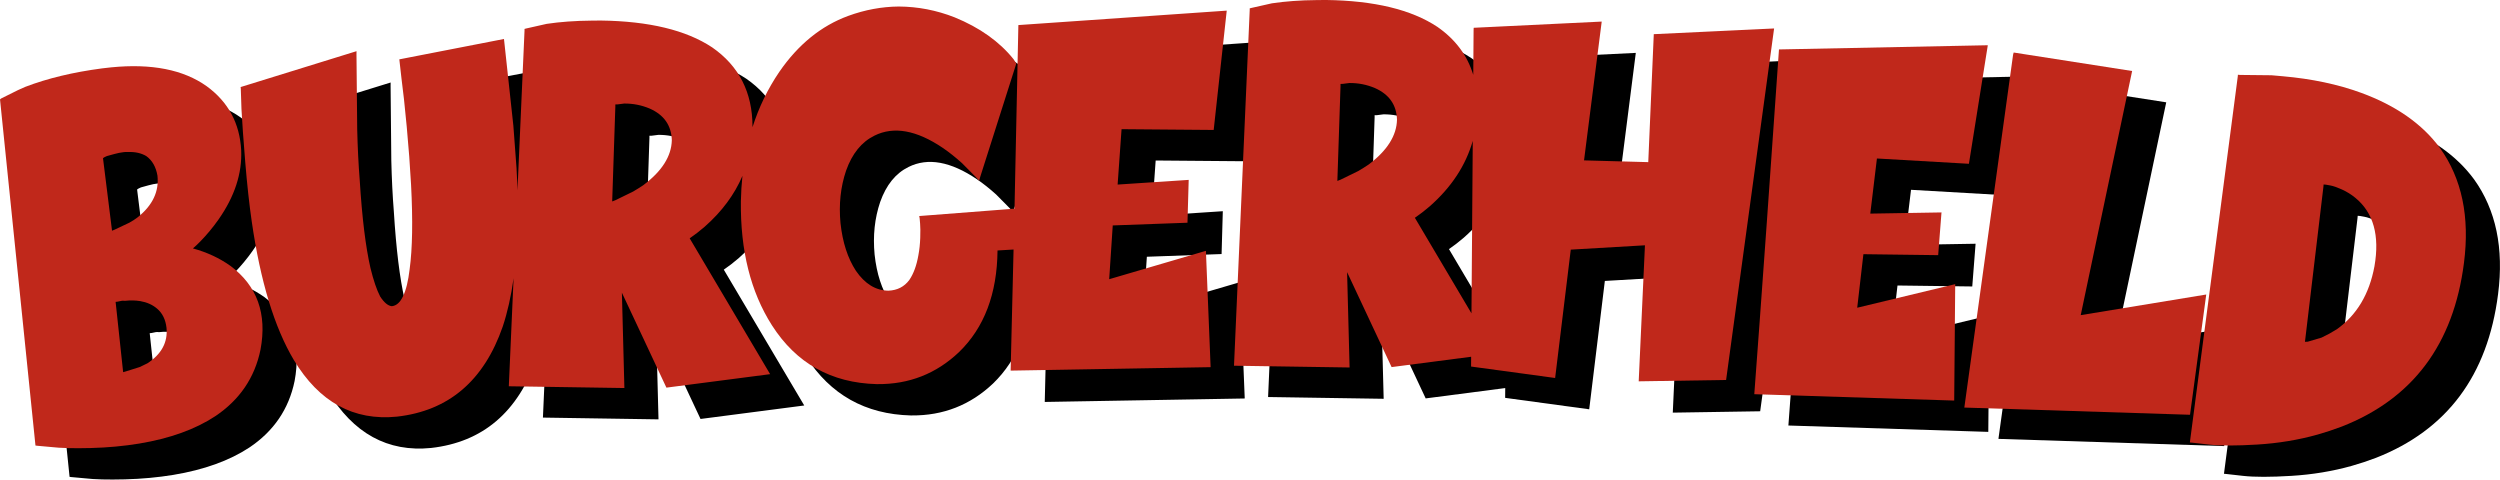
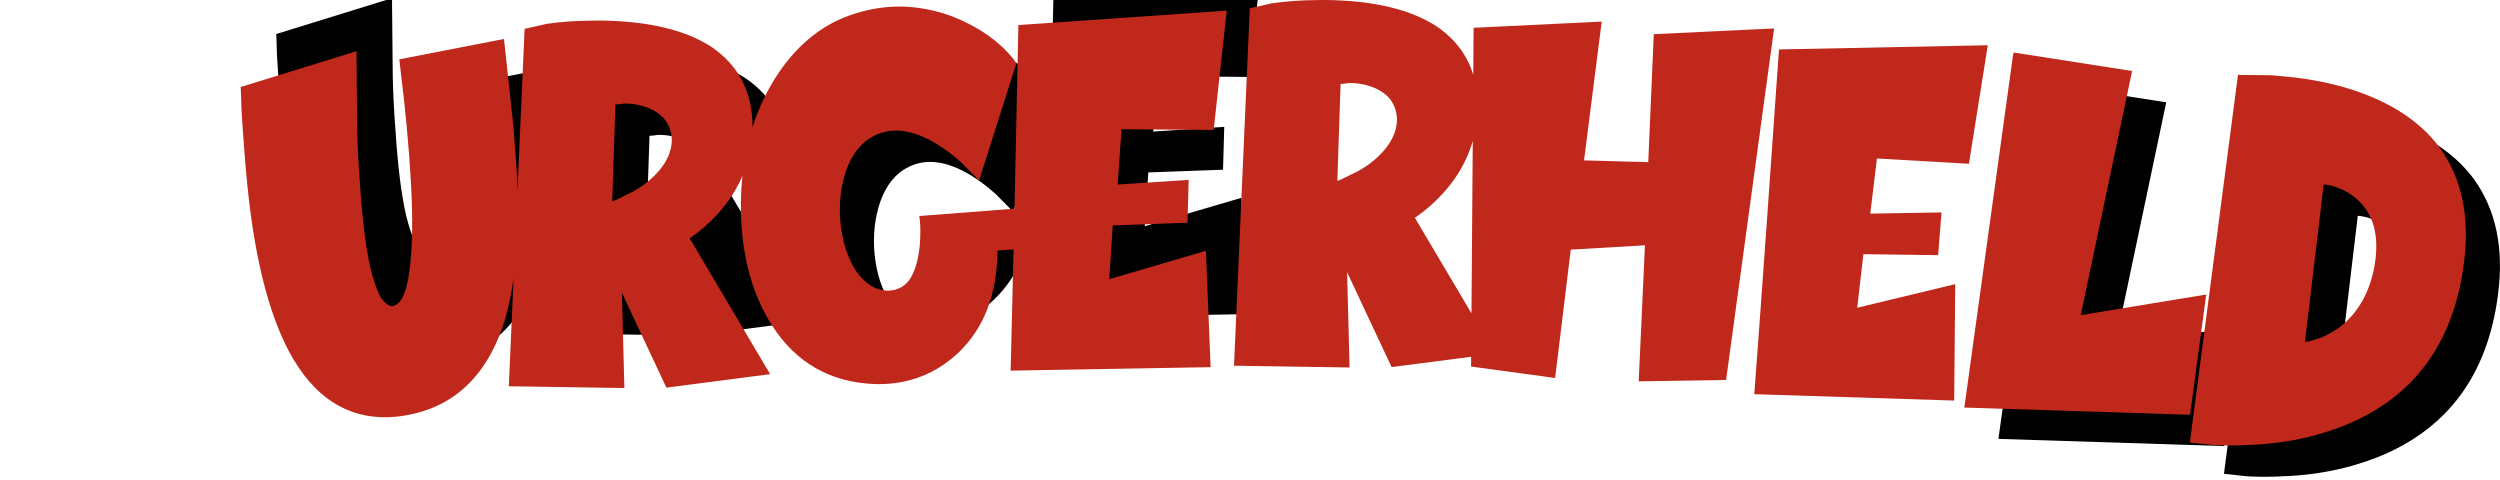
<svg xmlns="http://www.w3.org/2000/svg" width="100%" height="100%" viewBox="0 0 2656 510" xml:space="preserve" style="fill-rule:evenodd;clip-rule:evenodd;stroke-linejoin:round;stroke-miterlimit:2;">
  <g>
-     <path d="M192.766,419.292c-2.465,1.143 -5.195,2.462 -8.197,3.945l-15.018,4.728l-2.507,0.712l-7.721,-72.137l-0.291,-2.557l2.132,-0.242l4.647,-0.954c0.851,-0.096 1.859,-0.065 3.032,0.088c5.686,-0.644 11.169,-0.54 16.448,0.299c7.055,1.224 12.967,3.865 17.744,7.933c5.732,4.824 9.094,11.649 10.091,20.455c1.449,15.39 -5.338,27.974 -20.36,37.73m-37.528,-140.913l-9.388,-75.404l-0.192,-1.702l1.611,-1.047l2.461,-1.142c1.955,-0.506 4.612,-1.238 7.959,-2.197c3.352,-0.955 6.729,-1.626 10.141,-2.013c1.419,-0.157 3.003,-0.191 4.743,-0.099c7.457,-0.264 13.806,1.177 19.063,4.321c6.265,4.478 10.209,11.376 11.847,20.696c1.893,16.782 -5.077,31.535 -20.92,44.268c-2.653,2.028 -5.601,3.945 -8.853,5.75l-15.581,7.381l-2.891,1.188Zm125.598,37.212c-11.582,-8.198 -24.806,-14.332 -39.662,-18.408c2.365,-1.997 4.965,-4.455 7.806,-7.365c6.97,-7.123 13.435,-14.91 19.393,-23.36c17.112,-24.4 25.141,-48.922 24.083,-73.571c-1.51,-28.629 -13.721,-51.3 -36.633,-68.009c-24.748,-17.645 -58.626,-24.324 -101.624,-20.047c-1.139,0.131 -2.562,0.292 -4.268,0.483c-1.422,0.161 -3.128,0.353 -5.118,0.579c-30.933,4.08 -58.132,10.608 -81.593,19.59c-2.461,1.143 -5.073,2.301 -7.813,3.474l-17.998,8.948l-1.184,0.997l0.191,1.706l37.482,365.991l1.756,0.233l14.841,1.347c9.919,1.18 23.932,1.543 42.025,1.084c18.093,-0.464 35.335,-2.053 51.733,-4.767c32.505,-5.401 59.351,-15.067 80.535,-28.976c25.967,-17.345 42.033,-40.893 48.172,-70.679c7.189,-38.248 -3.515,-68.001 -32.124,-89.25" style="fill-rule:nonzero;" />
-     <path d="M719.928,229.809c-3.411,2.325 -7.117,4.651 -11.098,6.97l-18.804,9.19l-3.422,1.321l3.364,-100.913l-0.021,-2.151l2.146,-0.02c1.999,-0.301 4.427,-0.611 7.289,-0.924c9.443,-0.091 18.476,1.694 27.095,5.333c15.23,6.729 23.062,17.965 23.49,33.695c-0.42,16.897 -10.43,32.724 -30.039,47.499m394.345,14.291c-0.082,3.683 -0.163,7.274 -0.244,10.869l-101.207,7.818l0.45,2.571l0.478,5.576c0.316,3.436 0.363,8.445 0.14,15.027c-0.228,6.594 -0.884,12.746 -1.974,18.473c-1.903,10.902 -5.118,19.655 -9.634,26.277c-5.371,7.21 -12.775,11 -22.217,11.37c-13.457,-0.158 -24.963,-7.209 -34.535,-21.145c-8.711,-13.37 -14.162,-30.199 -16.354,-50.509c-1.899,-20.007 0.076,-38.635 5.929,-55.865c6.411,-18.088 16.459,-30.478 30.138,-37.193c20.51,-10.203 44.73,-5.844 72.667,13.065c6.622,4.524 13.399,9.903 20.325,16.13l15.167,15.312l3.037,3.409l1.247,-4.304l38.383,-120.558l-0.866,-0.85c-0.584,-0.852 -1.306,-1.988 -2.179,-3.409c-15.054,-18.753 -35.938,-33.584 -62.653,-44.498c-19.248,-7.552 -39.032,-11.371 -59.349,-11.475c-18.027,0.164 -35.89,3.484 -53.571,9.94c-28.809,10.563 -53.239,30.394 -73.284,59.486c-12.282,18.047 -21.759,37.688 -28.501,58.873c0.002,-0.234 0.021,-0.467 0.023,-0.704c-0.051,-36.344 -14.33,-64.403 -42.841,-84.176c-27.646,-18.347 -67.087,-27.857 -118.317,-28.531c-3.433,0.028 -6.725,0.063 -9.872,0.09c-17.46,0.162 -33.335,1.31 -47.619,3.444l-21.85,4.927l-1.713,0.446l0.017,1.717l-7.504,169.83c-0.224,-7.711 -0.547,-15.589 -1,-23.69c-1.009,-13.994 -2.132,-28.989 -3.358,-44.981l-9.698,-89.625l-0.292,-2.561l-111.168,21.641l0.241,2.132l2.074,18.342c1.66,12.2 3.518,29.194 5.549,50.999c2.032,21.8 3.57,42.437 4.616,61.902c1.966,37.796 1.456,67.659 -1.531,89.598c-1.465,12.553 -3.831,22.184 -7.105,28.881c-3.025,6.392 -6.951,9.862 -11.782,10.406c-4.084,-0.403 -8.213,-3.827 -12.396,-10.264c-3.684,-7.07 -7.127,-17.192 -10.343,-30.37c-5.129,-22.456 -8.921,-53.42 -11.366,-92.887c-1.361,-17.127 -2.261,-35.312 -2.71,-54.559l-0.765,-79.403l0.039,-3.458l-123.131,38.112l0.191,1.706l0.705,21.516c0.756,14.317 2.099,33.248 4.042,56.784c1.94,23.537 4.238,44.523 6.898,62.938c9.189,63.477 24.091,112.484 44.698,147.018c26.945,44.754 63.491,64.815 109.622,60.181c54.876,-6.203 92.312,-38.086 112.308,-95.638c5.041,-15.139 8.881,-32.289 11.54,-51.414l-5.071,114.785l122.792,1.878l-2.65,-101.289l47.294,100.874l110.196,-14.325l-85.473,-144.306c5.122,-3.483 10.375,-7.536 15.775,-12.17c18.44,-16.237 31.847,-34.306 40.281,-54.186c-0.924,8.737 -1.491,17.669 -1.656,26.835c-0.653,52.379 10.336,96.352 32.988,131.918c25.837,40.398 62.95,61.235 111.332,62.502c0.279,-0.001 0.567,-0.002 0.858,-0.008c33.483,0.267 62.283,-11.021 86.4,-33.843c26.945,-26.012 40.641,-62.045 41.074,-108.131l17.044,-1.024c-1.259,55.094 -2.297,98.011 -3.107,128.663l212.463,-3.677l-5.002,-123.589l-102.751,30.145l3.766,-57.132l79.395,-2.878l1.297,-45.514l-75.511,4.983l4.179,-58.85l97.885,0.817l13.86,-126.765l-221.37,15.344c-0.777,40.361 -2.068,101.764 -3.883,184.204" style="fill-rule:nonzero;" />
-     <path d="M1539.38,264.646c5.122,-3.484 10.379,-7.536 15.775,-12.167c23.084,-20.332 38.325,-43.512 45.727,-69.549l-1.373,183.233l-60.129,-101.517Zm-49.029,-56.648c-3.41,2.329 -7.117,4.651 -11.098,6.975l-18.804,9.19l-3.417,1.321l3.359,-100.918l-0.02,-2.146l2.146,-0.021c1.999,-0.301 4.427,-0.61 7.288,-0.924c9.443,-0.09 18.476,1.695 27.095,5.334c15.226,6.729 23.062,17.961 23.491,33.695c-0.416,16.892 -10.431,32.724 -30.04,47.494m302.847,-138.42l-5.862,135.949l-68.235,-1.867l18.78,-147.46l-136.017,6.596l-0.105,2.574l-0.354,47.428c-6.317,-20.721 -19.004,-37.73 -38.133,-50.994c-27.646,-18.348 -67.084,-27.861 -118.317,-28.536c-3.434,0.033 -6.726,0.067 -9.872,0.091c-17.461,0.161 -33.331,1.314 -47.62,3.448l-21.849,4.923l-1.713,0.446l0.016,1.721l-16.696,377.921l122.796,1.874l-2.65,-101.289l47.289,100.878l84.508,-10.986l-0.077,10.4l89.305,12.158l16.613,-136.373l78.803,-4.596l-6.63,144.517l92.853,-1.449l51,-373.438l-127.833,6.064Z" style="fill-rule:nonzero;" />
-     <path d="M2009.33,360.194l6.564,-56.876l79.439,1.027l3.53,-45.397l-75.658,1.273l7.06,-58.575l97.729,5.628l20.068,-125.938l-221.858,4.452c-2.759,40.279 -7.062,101.54 -12.925,183.79c-5.841,81.684 -10.277,142.506 -13.3,182.482l212.386,6.764l1.07,-123.687l-104.105,25.057Z" style="fill-rule:nonzero;" />
+     <path d="M719.928,229.809c-3.411,2.325 -7.117,4.651 -11.098,6.97l-18.804,9.19l-3.422,1.321l3.364,-100.913l-0.021,-2.151l2.146,-0.02c1.999,-0.301 4.427,-0.611 7.289,-0.924c9.443,-0.091 18.476,1.694 27.095,5.333c15.23,6.729 23.062,17.965 23.49,33.695c-0.42,16.897 -10.43,32.724 -30.039,47.499m394.345,14.291c-0.082,3.683 -0.163,7.274 -0.244,10.869l-101.207,7.818l0.45,2.571l0.478,5.576c0.316,3.436 0.363,8.445 0.14,15.027c-0.228,6.594 -0.884,12.746 -1.974,18.473c-1.903,10.902 -5.118,19.655 -9.634,26.277c-5.371,7.21 -12.775,11 -22.217,11.37c-13.457,-0.158 -24.963,-7.209 -34.535,-21.145c-8.711,-13.37 -14.162,-30.199 -16.354,-50.509c-1.899,-20.007 0.076,-38.635 5.929,-55.865c6.411,-18.088 16.459,-30.478 30.138,-37.193c20.51,-10.203 44.73,-5.844 72.667,13.065c6.622,4.524 13.399,9.903 20.325,16.13l15.167,15.312l3.037,3.409l1.247,-4.304l38.383,-120.558l-0.866,-0.85c-0.584,-0.852 -1.306,-1.988 -2.179,-3.409c-15.054,-18.753 -35.938,-33.584 -62.653,-44.498c-19.248,-7.552 -39.032,-11.371 -59.349,-11.475c-18.027,0.164 -35.89,3.484 -53.571,9.94c-28.809,10.563 -53.239,30.394 -73.284,59.486c-12.282,18.047 -21.759,37.688 -28.501,58.873c0.002,-0.234 0.021,-0.467 0.023,-0.704c-0.051,-36.344 -14.33,-64.403 -42.841,-84.176c-27.646,-18.347 -67.087,-27.857 -118.317,-28.531c-3.433,0.028 -6.725,0.063 -9.872,0.09c-17.46,0.162 -33.335,1.31 -47.619,3.444l-21.85,4.927l-1.713,0.446l0.017,1.717l-7.504,169.83c-0.224,-7.711 -0.547,-15.589 -1,-23.69c-1.009,-13.994 -2.132,-28.989 -3.358,-44.981l-9.698,-89.625l-0.292,-2.561l-111.168,21.641l0.241,2.132l2.074,18.342c1.66,12.2 3.518,29.194 5.549,50.999c2.032,21.8 3.57,42.437 4.616,61.902c-1.465,12.553 -3.831,22.184 -7.105,28.881c-3.025,6.392 -6.951,9.862 -11.782,10.406c-4.084,-0.403 -8.213,-3.827 -12.396,-10.264c-3.684,-7.07 -7.127,-17.192 -10.343,-30.37c-5.129,-22.456 -8.921,-53.42 -11.366,-92.887c-1.361,-17.127 -2.261,-35.312 -2.71,-54.559l-0.765,-79.403l0.039,-3.458l-123.131,38.112l0.191,1.706l0.705,21.516c0.756,14.317 2.099,33.248 4.042,56.784c1.94,23.537 4.238,44.523 6.898,62.938c9.189,63.477 24.091,112.484 44.698,147.018c26.945,44.754 63.491,64.815 109.622,60.181c54.876,-6.203 92.312,-38.086 112.308,-95.638c5.041,-15.139 8.881,-32.289 11.54,-51.414l-5.071,114.785l122.792,1.878l-2.65,-101.289l47.294,100.874l110.196,-14.325l-85.473,-144.306c5.122,-3.483 10.375,-7.536 15.775,-12.17c18.44,-16.237 31.847,-34.306 40.281,-54.186c-0.924,8.737 -1.491,17.669 -1.656,26.835c-0.653,52.379 10.336,96.352 32.988,131.918c25.837,40.398 62.95,61.235 111.332,62.502c0.279,-0.001 0.567,-0.002 0.858,-0.008c33.483,0.267 62.283,-11.021 86.4,-33.843c26.945,-26.012 40.641,-62.045 41.074,-108.131l17.044,-1.024c-1.259,55.094 -2.297,98.011 -3.107,128.663l212.463,-3.677l-5.002,-123.589l-102.751,30.145l3.766,-57.132l79.395,-2.878l1.297,-45.514l-75.511,4.983l4.179,-58.85l97.885,0.817l13.86,-126.765l-221.37,15.344c-0.777,40.361 -2.068,101.764 -3.883,184.204" style="fill-rule:nonzero;" />
    <path d="M2246.79,368.08l54.62,-259.367l-125.825,-19.643l-0.617,2.098l-51.833,375.092l239.778,7.654l17.228,-127.757l-133.351,21.923Z" style="fill-rule:nonzero;" />
    <path d="M2558.82,316.291c-5.452,29.398 -18.746,51.648 -39.892,66.745c-5.174,3.282 -10.608,6.25 -16.297,8.911l-14.597,4.323l-3.031,0.166l19.599,-164.619l0.221,-2.565l2.569,0.225l4.663,0.842c3.111,0.556 7.222,2 12.337,4.309c5.107,2.325 9.807,5.247 14.098,8.785c19.3,15.761 26.074,40.058 20.33,72.878m69.623,-125.758c-18.742,-25.482 -46.617,-45.024 -83.631,-58.613c-24.779,-9.061 -52.552,-14.943 -83.344,-17.637c-1.432,-0.127 -2.993,-0.267 -4.708,-0.413c-2.282,-0.202 -4.701,-0.413 -7.269,-0.639l-33.573,-0.355l-2.14,-0.192l-0.188,2.136l-50.857,388.535l2.569,0.226l17.923,2.009c11.946,1.326 29.034,1.319 51.273,-0.033c22.24,-1.36 43.525,-4.885 63.845,-10.568c8.541,-2.416 17.119,-5.253 25.739,-8.514c75.561,-29.579 118.85,-87.544 129.862,-173.915c6.29,-48.853 -2.211,-89.534 -25.501,-122.027" style="fill-rule:nonzero;" />
-     <path d="M156.542,386.025c-2.466,1.142 -5.196,2.461 -8.198,3.944l-15.018,4.728l-2.507,0.713l-7.72,-72.138l-0.292,-2.557l2.132,-0.242l4.647,-0.954c0.851,-0.096 1.859,-0.065 3.033,0.088c5.686,-0.644 11.168,-0.54 16.448,0.299c7.055,1.224 12.966,3.865 17.743,7.933c5.732,4.824 9.094,11.649 10.091,20.455c1.449,15.39 -5.338,27.974 -20.359,37.731m-37.529,-140.914l-9.388,-75.404l-0.191,-1.702l1.61,-1.047l2.461,-1.142c1.955,-0.506 4.613,-1.238 7.96,-2.197c3.351,-0.955 6.729,-1.626 10.141,-2.013c1.418,-0.157 3.002,-0.191 4.743,-0.099c7.457,-0.264 13.806,1.177 19.062,4.321c6.265,4.478 10.21,11.376 11.847,20.697c1.894,16.781 -5.077,31.534 -20.919,44.267c-2.654,2.028 -5.602,3.945 -8.853,5.75l-15.582,7.381l-2.891,1.188Zm125.599,37.212c-11.583,-8.197 -24.806,-14.332 -39.663,-18.407c2.366,-1.998 4.965,-4.456 7.806,-7.366c6.971,-7.123 13.435,-14.91 19.393,-23.36c17.112,-24.4 25.141,-48.922 24.083,-73.571c-1.51,-28.629 -13.721,-51.3 -36.632,-68.009c-24.749,-17.645 -58.627,-24.324 -101.625,-20.047c-1.139,0.131 -2.561,0.292 -4.267,0.484c-1.423,0.161 -3.129,0.352 -5.119,0.578c-30.933,4.08 -58.132,10.608 -81.592,19.591c-2.462,1.142 -5.073,2.3 -7.814,3.473l-17.997,8.948l-1.185,0.997l0.192,1.706l37.481,365.991l1.756,0.234l14.842,1.346c9.918,1.181 23.932,1.543 42.025,1.084c18.093,-0.464 35.334,-2.053 51.732,-4.767c32.505,-5.401 59.351,-15.067 80.535,-28.976c25.968,-17.345 42.033,-40.892 48.172,-70.679c7.189,-38.248 -3.514,-68.001 -32.123,-89.25" style="fill:#c0281b;fill-rule:nonzero;" />
    <path d="M683.703,196.54c-3.41,2.325 -7.117,4.651 -11.098,6.971l-18.804,9.19l-3.421,1.321l3.363,-100.914l-0.02,-2.15l2.146,-0.021c1.999,-0.301 4.427,-0.61 7.288,-0.924c9.443,-0.09 18.476,1.695 27.095,5.334c15.23,6.729 23.062,17.965 23.491,33.695c-0.421,16.896 -10.431,32.724 -30.04,47.498m394.345,14.292c-0.082,3.682 -0.163,7.274 -0.244,10.869l-101.207,7.817l0.45,2.571l0.478,5.576c0.317,3.437 0.363,8.446 0.14,15.027c-0.227,6.594 -0.884,12.746 -1.973,18.474c-1.903,10.902 -5.119,19.654 -9.634,26.277c-5.371,7.21 -12.776,11 -22.217,11.369c-13.458,-0.157 -24.964,-7.208 -34.536,-21.144c-8.71,-13.37 -14.162,-30.199 -16.354,-50.509c-1.899,-20.008 0.076,-38.635 5.929,-55.866c6.412,-18.088 16.459,-30.477 30.138,-37.193c20.51,-10.203 44.731,-5.843 72.667,13.066c6.622,4.523 13.399,9.903 20.326,16.13l15.166,15.312l3.038,3.409l1.246,-4.305l38.384,-120.557l-0.867,-0.85c-0.583,-0.852 -1.305,-1.988 -2.179,-3.409c-15.054,-18.753 -35.938,-33.585 -62.653,-44.498c-19.247,-7.552 -39.032,-11.372 -59.348,-11.476c-18.028,0.165 -35.89,3.485 -53.571,9.941c-28.81,10.563 -53.239,30.394 -73.285,59.486c-12.282,18.047 -21.759,37.688 -28.501,58.872c0.002,-0.233 0.021,-0.466 0.024,-0.704c-0.051,-36.343 -14.33,-64.402 -42.841,-84.175c-27.646,-18.348 -67.088,-27.857 -118.317,-28.532c-3.434,0.029 -6.726,0.063 -9.872,0.091c-17.461,0.161 -33.336,1.31 -47.62,3.444l-21.849,4.927l-1.713,0.446l0.016,1.717l-7.504,169.83c-0.224,-7.711 -0.546,-15.589 -1,-23.69c-1.008,-13.994 -2.132,-28.989 -3.358,-44.981l-9.698,-89.625l-0.291,-2.561l-111.169,21.641l0.242,2.132l2.074,18.342c1.659,12.2 3.517,29.194 5.548,50.998c2.032,21.801 3.571,42.438 4.617,61.903c1.966,37.796 1.455,67.659 -1.531,89.598c-1.466,12.552 -3.831,22.184 -7.106,28.881c-3.025,6.391 -6.951,9.861 -11.782,10.406c-4.083,-0.403 -8.212,-3.827 -12.395,-10.265c-3.685,-7.069 -7.127,-17.191 -10.344,-30.369c-5.129,-22.456 -8.921,-53.42 -11.366,-92.888c-1.361,-17.126 -2.261,-35.311 -2.709,-54.558l-0.765,-79.403l0.038,-3.458l-123.131,38.112l0.192,1.706l0.705,21.516c0.755,14.317 2.098,33.247 4.042,56.784c1.939,23.537 4.237,44.523 6.898,62.938c9.188,63.477 24.09,112.484 44.698,147.017c26.944,44.755 63.49,64.815 109.621,60.181c54.877,-6.202 92.313,-38.085 112.309,-95.637c5.041,-15.139 8.88,-32.29 11.539,-51.414l-5.07,114.785l122.791,1.878l-2.65,-101.289l47.294,100.874l110.196,-14.325l-85.472,-144.306c5.122,-3.483 10.374,-7.536 15.774,-12.171c18.44,-16.236 31.848,-34.305 40.281,-54.185c-0.923,8.737 -1.49,17.669 -1.656,26.835c-0.652,52.379 10.337,96.352 32.988,131.918c25.837,40.398 62.951,61.235 111.332,62.502c0.28,-0.001 0.567,-0.003 0.859,-0.008c33.482,0.267 62.282,-11.021 86.399,-33.844c26.945,-26.011 40.642,-62.045 41.074,-108.13l17.044,-1.024c-1.258,55.094 -2.297,98.011 -3.107,128.663l212.463,-3.677l-5.001,-123.589l-102.752,30.145l3.767,-57.132l79.394,-2.878l1.298,-45.514l-75.511,4.982l4.179,-58.849l97.884,0.817l13.86,-126.766l-221.37,15.345c-0.776,40.361 -2.068,101.763 -3.883,184.204" style="fill:#c0281b;fill-rule:nonzero;" />
    <path d="M1503.16,231.377c5.122,-3.483 10.379,-7.535 15.775,-12.166c23.084,-20.332 38.326,-43.513 45.728,-69.549l-1.373,183.232l-60.13,-101.517Zm-49.028,-56.647c-3.411,2.329 -7.117,4.651 -11.099,6.974l-18.803,9.191l-3.418,1.321l3.36,-100.918l-0.021,-2.146l2.146,-0.021c1.999,-0.301 4.427,-0.61 7.289,-0.924c9.443,-0.09 18.476,1.694 27.095,5.333c15.226,6.73 23.062,17.961 23.49,33.696c-0.416,16.892 -10.43,32.724 -30.039,47.494m302.847,-138.42l-5.863,135.949l-68.235,-1.867l18.781,-147.46l-136.018,6.596l-0.104,2.574l-0.354,47.428c-6.317,-20.721 -19.005,-37.73 -38.134,-50.994c-27.646,-18.348 -67.083,-27.861 -118.316,-28.536c-3.434,0.033 -6.726,0.067 -9.873,0.09c-17.46,0.162 -33.331,1.314 -47.619,3.449l-21.85,4.923l-1.713,0.445l0.017,1.722l-16.697,377.92l122.796,1.875l-2.65,-101.29l47.29,100.879l84.508,-10.986l-0.078,10.399l89.306,12.158l16.613,-136.372l78.803,-4.596l-6.63,144.517l92.852,-1.45l51,-373.437l-127.832,6.064Z" style="fill:#c0281b;fill-rule:nonzero;" />
    <path d="M1973.11,326.925l6.564,-56.875l79.44,1.027l3.53,-45.397l-75.658,1.273l7.06,-58.575l97.728,5.628l20.069,-125.938l-221.859,4.452c-2.759,40.279 -7.061,101.539 -12.925,183.79c-5.841,81.684 -10.277,142.506 -13.299,182.482l212.385,6.764l1.071,-123.687l-104.106,25.056Z" style="fill:#c0281b;fill-rule:nonzero;" />
    <path d="M2210.56,334.811l54.62,-259.367l-125.826,-19.642l-0.616,2.098l-51.833,375.092l239.778,7.654l17.228,-127.757l-133.351,21.922Z" style="fill:#c0281b;fill-rule:nonzero;" />
    <path d="M2522.6,283.023c-5.452,29.398 -18.746,51.647 -39.891,66.744c-5.175,3.283 -10.608,6.251 -16.297,8.911l-14.598,4.324l-3.03,0.166l19.599,-164.62l0.221,-2.564l2.568,0.225l4.663,0.842c3.112,0.555 7.223,2 12.338,4.309c5.106,2.325 9.807,5.246 14.097,8.785c19.3,15.761 26.074,40.058 20.33,72.878m69.624,-125.759c-18.742,-25.481 -46.618,-45.023 -83.632,-58.613c-24.779,-9.06 -52.551,-14.942 -83.343,-17.637c-1.432,-0.126 -2.993,-0.267 -4.709,-0.413c-2.281,-0.201 -4.7,-0.413 -7.269,-0.638l-33.573,-0.355l-2.14,-0.192l-0.188,2.136l-50.856,388.535l2.568,0.225l17.923,2.01c11.946,1.326 29.034,1.319 51.274,-0.033c22.239,-1.361 43.525,-4.885 63.844,-10.569c8.541,-2.416 17.119,-5.252 25.739,-8.514c75.562,-29.579 118.85,-87.543 129.863,-173.914c6.289,-48.853 -2.211,-89.535 -25.501,-122.028" style="fill:#c0281b;fill-rule:nonzero;" />
  </g>
</svg>